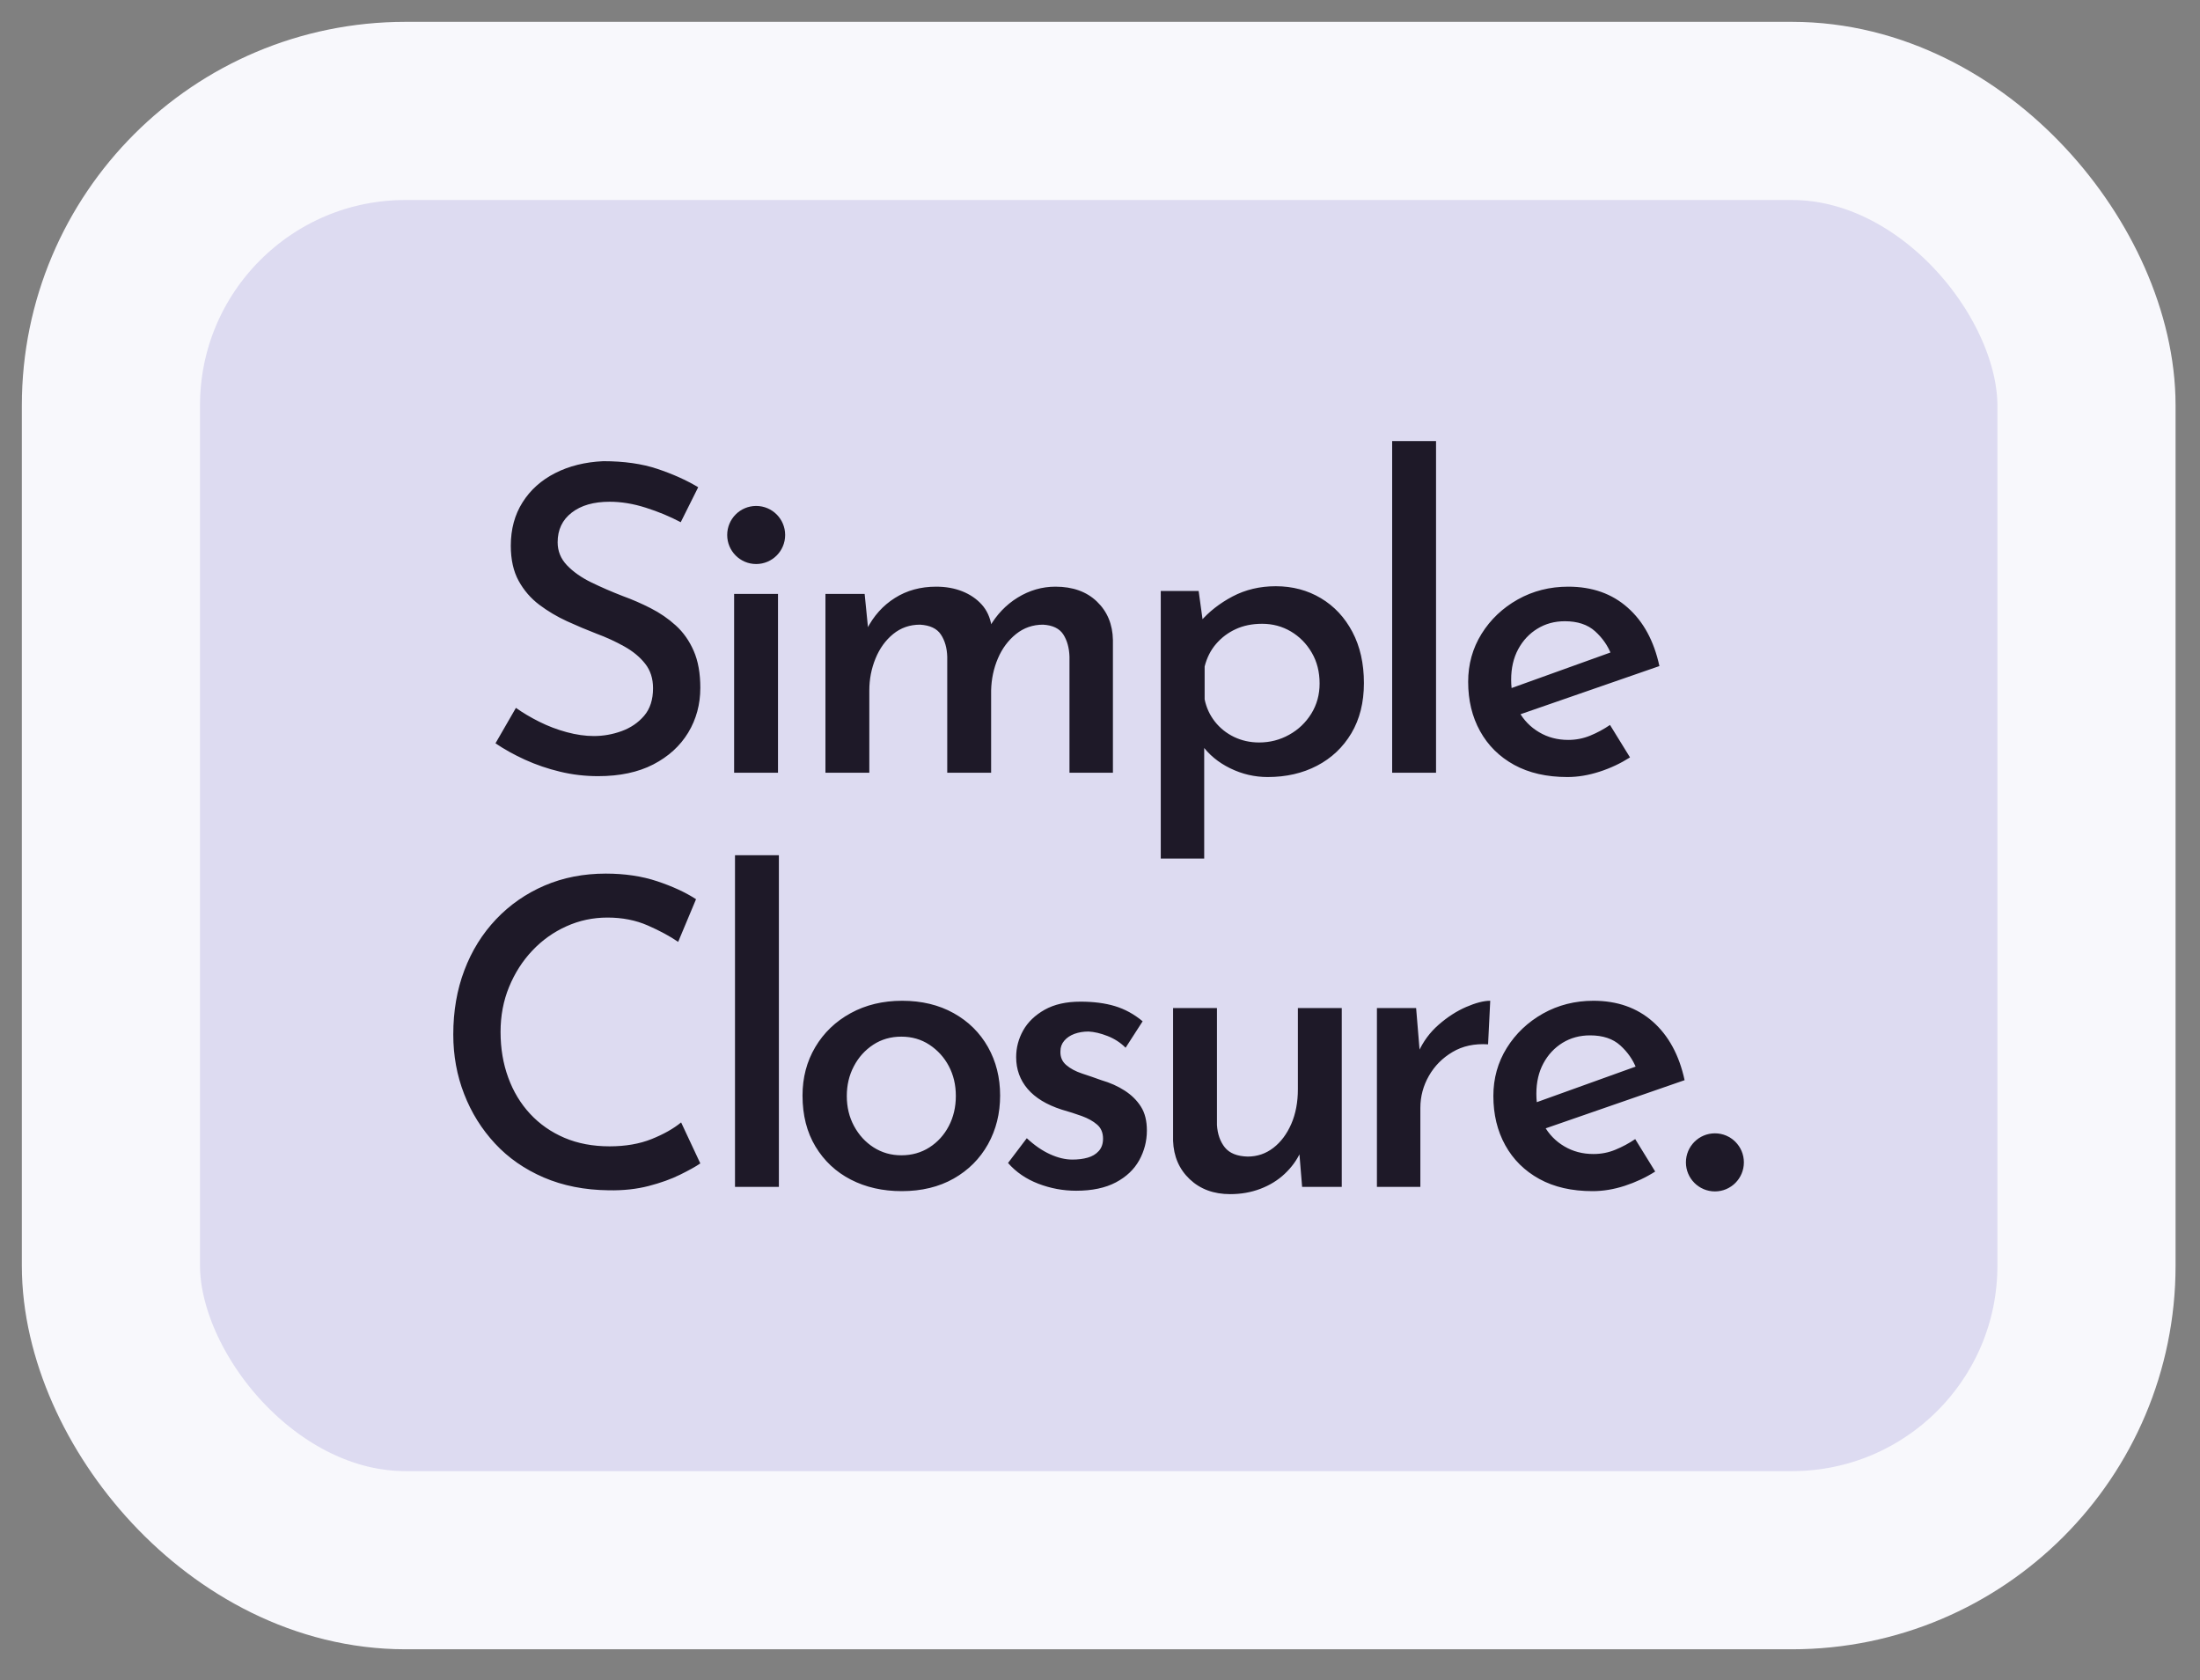
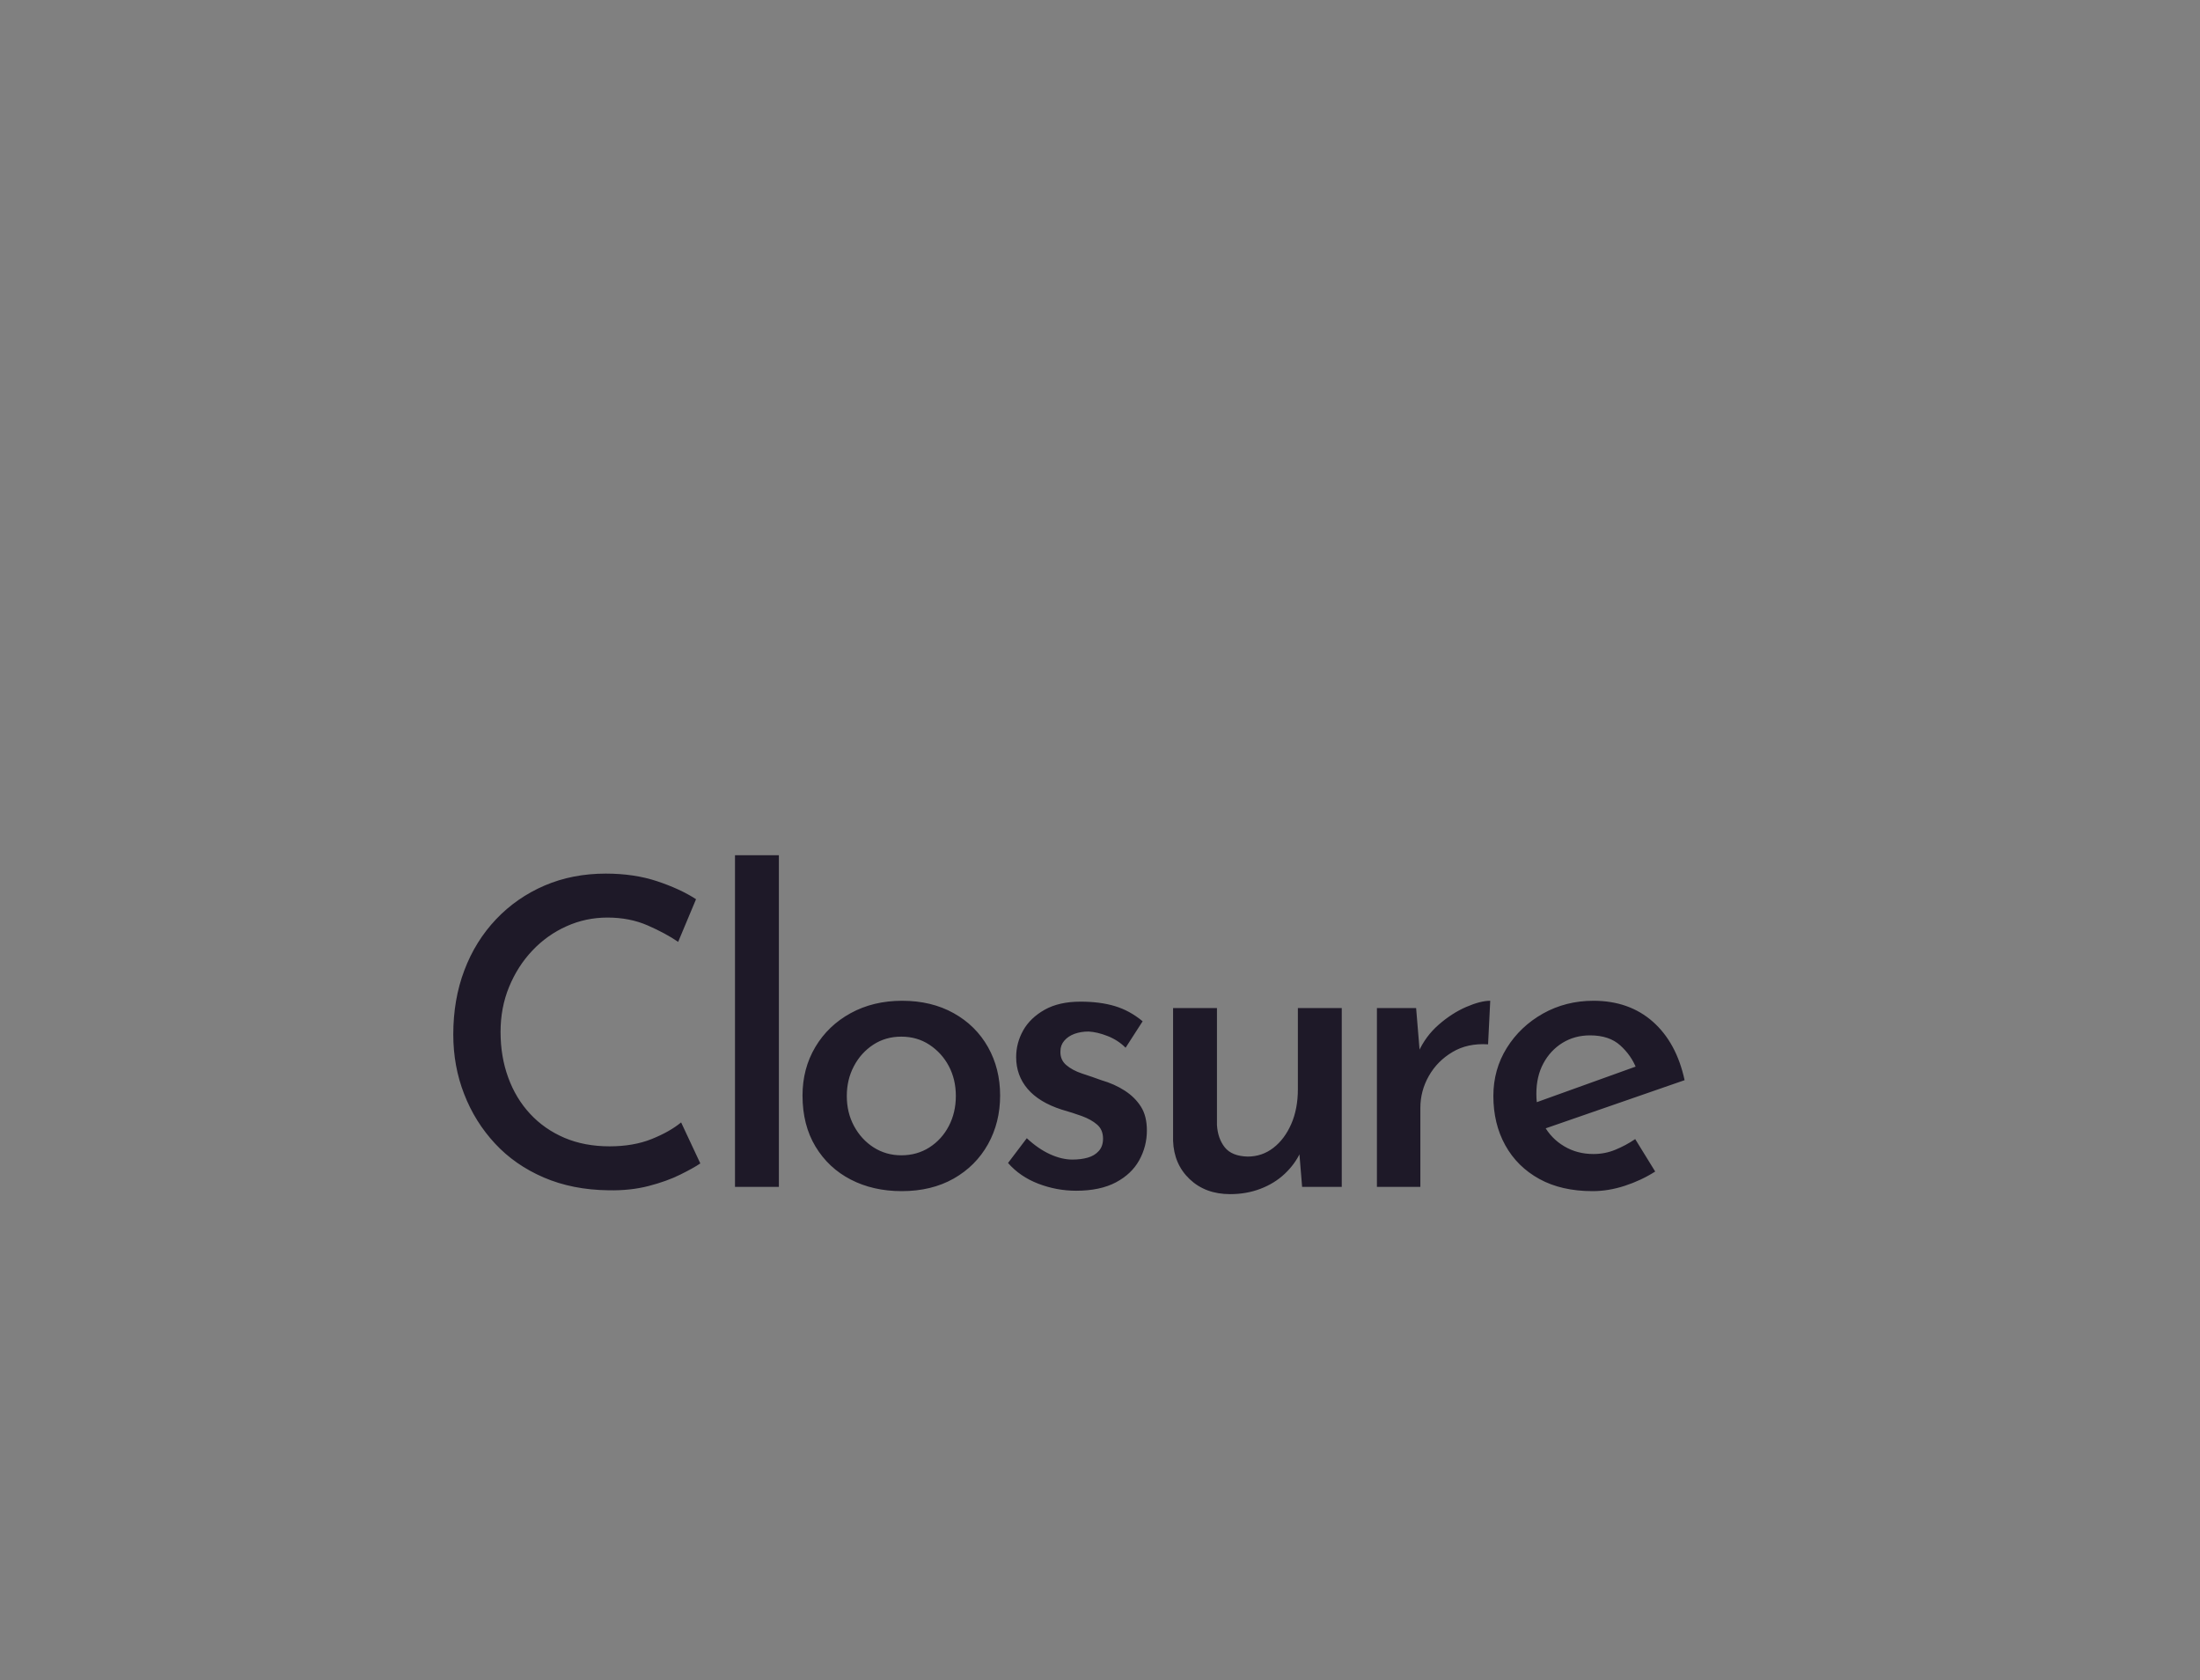
<svg xmlns="http://www.w3.org/2000/svg" fill="none" height="100%" overflow="visible" preserveAspectRatio="none" style="display: block;" viewBox="0 0 55 42" width="100%">
  <rect x="0" y="0" width="55" height="42" fill="#808080" stroke="none" />
  <g id="profile_image">
-     <rect fill="#DDDBF1" height="36.23" rx="7.362" width="49.389" x="2.773" y="2.773" />
-     <rect height="36.23" rx="7.362" stroke="#F8F8FC" stroke-width="4.454" width="49.389" x="2.773" y="2.773" />
    <g id="Frame 5539">
      <g id="Frame 5540">
        <g id="logo_transparent_back">
-           <path d="M18.904 14.1C19.304 14.1 19.629 13.775 19.629 13.374C19.629 12.973 19.304 12.648 18.904 12.648C18.504 12.648 18.18 12.973 18.18 13.374C18.18 13.775 18.504 14.1 18.904 14.1Z" fill="#1E1928" id="circle1" />
-           <path d="M17.018 13.055C16.749 12.912 16.458 12.791 16.145 12.692C15.833 12.592 15.531 12.543 15.24 12.543C14.843 12.543 14.527 12.633 14.293 12.815C14.058 12.996 13.941 13.243 13.941 13.556C13.941 13.777 14.019 13.969 14.175 14.132C14.332 14.296 14.534 14.438 14.782 14.559C15.031 14.68 15.293 14.794 15.57 14.901C15.805 14.986 16.037 15.087 16.268 15.205C16.498 15.322 16.708 15.466 16.896 15.637C17.084 15.808 17.233 16.019 17.343 16.272C17.453 16.524 17.508 16.832 17.508 17.195C17.508 17.607 17.407 17.981 17.205 18.315C17.002 18.649 16.711 18.914 16.332 19.11C15.952 19.306 15.492 19.403 14.953 19.403C14.626 19.403 14.309 19.366 14 19.291C13.691 19.217 13.4 19.117 13.127 18.993C12.853 18.868 12.607 18.731 12.387 18.582L12.898 17.696C13.068 17.817 13.263 17.933 13.483 18.043C13.703 18.153 13.932 18.24 14.17 18.304C14.408 18.368 14.633 18.4 14.846 18.4C15.081 18.4 15.311 18.36 15.538 18.278C15.765 18.196 15.954 18.068 16.103 17.894C16.252 17.719 16.326 17.49 16.326 17.205C16.326 16.963 16.261 16.759 16.129 16.592C15.998 16.425 15.824 16.281 15.607 16.16C15.391 16.039 15.159 15.932 14.91 15.84C14.669 15.747 14.424 15.644 14.175 15.53C13.927 15.416 13.696 15.279 13.483 15.119C13.271 14.959 13.098 14.76 12.967 14.522C12.836 14.284 12.77 13.99 12.77 13.642C12.77 13.229 12.868 12.868 13.063 12.559C13.258 12.249 13.53 12.005 13.877 11.828C14.225 11.65 14.626 11.55 15.081 11.529C15.599 11.529 16.049 11.593 16.433 11.721C16.816 11.849 17.157 12.002 17.455 12.18M18.353 14.847H19.45V19.318H18.353M21.616 14.847L21.712 15.808L21.669 15.733C21.839 15.399 22.073 15.137 22.372 14.949C22.67 14.76 23.014 14.666 23.404 14.666C23.646 14.666 23.864 14.705 24.059 14.783C24.254 14.861 24.416 14.972 24.544 15.114C24.672 15.256 24.753 15.434 24.789 15.648L24.735 15.68C24.913 15.367 25.149 15.119 25.443 14.938C25.738 14.757 26.052 14.666 26.386 14.666C26.819 14.666 27.165 14.79 27.424 15.039C27.683 15.288 27.816 15.608 27.823 16V19.318H26.737V16.416C26.73 16.195 26.678 16.01 26.583 15.861C26.487 15.712 26.318 15.63 26.077 15.616C25.821 15.616 25.596 15.694 25.401 15.85C25.206 16.007 25.055 16.209 24.948 16.459C24.842 16.707 24.785 16.974 24.778 17.259V19.318H23.681V16.416C23.674 16.195 23.621 16.01 23.521 15.861C23.422 15.712 23.248 15.63 23 15.616C22.744 15.616 22.521 15.694 22.329 15.85C22.137 16.007 21.99 16.211 21.887 16.464C21.784 16.716 21.733 16.981 21.733 17.259V19.318H20.636V14.847M31.691 19.425C31.365 19.425 31.052 19.352 30.754 19.206C30.456 19.06 30.218 18.863 30.041 18.614L30.105 18.283V21.463H29.019V14.773H29.966L30.116 15.861L29.998 15.552C30.218 15.295 30.49 15.082 30.813 14.911C31.136 14.741 31.496 14.655 31.894 14.655C32.312 14.655 32.689 14.755 33.022 14.954C33.356 15.153 33.618 15.434 33.81 15.797C34.002 16.16 34.098 16.587 34.098 17.077C34.098 17.561 33.993 17.979 33.784 18.331C33.574 18.683 33.288 18.953 32.926 19.142C32.564 19.331 32.153 19.425 31.691 19.425ZM31.478 18.561C31.748 18.561 31.998 18.497 32.229 18.368C32.46 18.24 32.644 18.064 32.783 17.84C32.921 17.616 32.99 17.365 32.99 17.088C32.99 16.796 32.925 16.538 32.793 16.314C32.662 16.09 32.488 15.914 32.272 15.786C32.055 15.658 31.816 15.594 31.553 15.594C31.305 15.594 31.084 15.639 30.893 15.728C30.701 15.816 30.538 15.939 30.403 16.096C30.268 16.252 30.172 16.441 30.116 16.661V17.483C30.158 17.689 30.243 17.874 30.371 18.038C30.499 18.201 30.659 18.329 30.85 18.422C31.042 18.514 31.251 18.561 31.478 18.561ZM34.804 11.027H35.901V19.318H34.804M39.185 19.425C38.667 19.425 38.223 19.323 37.854 19.121C37.485 18.918 37.201 18.637 37.002 18.278C36.803 17.919 36.704 17.508 36.704 17.045C36.704 16.604 36.816 16.204 37.039 15.845C37.263 15.486 37.565 15.199 37.944 14.986C38.324 14.773 38.745 14.666 39.206 14.666C39.803 14.666 40.298 14.84 40.691 15.189C41.086 15.537 41.35 16.025 41.485 16.651L37.854 17.91L37.599 17.269L40.505 16.224L40.282 16.362C40.196 16.142 40.062 15.948 39.877 15.781C39.692 15.614 39.44 15.53 39.121 15.53C38.865 15.53 38.637 15.592 38.434 15.717C38.232 15.841 38.072 16.012 37.955 16.229C37.838 16.446 37.779 16.7 37.779 16.992C37.779 17.291 37.842 17.552 37.966 17.776C38.09 18 38.26 18.176 38.477 18.304C38.693 18.433 38.937 18.497 39.206 18.497C39.398 18.497 39.581 18.461 39.755 18.39C39.928 18.319 40.093 18.23 40.25 18.123L40.75 18.934C40.516 19.083 40.262 19.203 39.989 19.291C39.715 19.38 39.447 19.425 39.185 19.425Z" fill="#1E1928" id="Vector" />
-         </g>
+           </g>
        <g id="logo_transparent_back_2">
          <path d="M17.508 29.084C17.394 29.162 17.225 29.256 17.002 29.366C16.778 29.477 16.515 29.571 16.214 29.649C15.912 29.727 15.58 29.763 15.218 29.756C14.615 29.749 14.074 29.642 13.595 29.436C13.116 29.23 12.709 28.947 12.376 28.588C12.042 28.228 11.784 27.816 11.604 27.35C11.422 26.884 11.332 26.388 11.332 25.861C11.332 25.278 11.424 24.743 11.609 24.256C11.793 23.768 12.058 23.343 12.402 22.98C12.746 22.618 13.151 22.337 13.616 22.137C14.081 21.938 14.59 21.839 15.144 21.839C15.619 21.839 16.049 21.903 16.432 22.031C16.815 22.159 17.138 22.308 17.401 22.479L16.954 23.546C16.748 23.404 16.494 23.267 16.193 23.135C15.891 23.003 15.556 22.938 15.186 22.938C14.824 22.938 14.482 23.011 14.159 23.157C13.836 23.302 13.552 23.505 13.307 23.765C13.062 24.024 12.869 24.327 12.727 24.672C12.585 25.017 12.514 25.392 12.514 25.797C12.514 26.21 12.578 26.59 12.706 26.939C12.833 27.288 13.016 27.59 13.254 27.846C13.492 28.102 13.777 28.301 14.111 28.444C14.445 28.586 14.821 28.657 15.24 28.657C15.637 28.657 15.987 28.596 16.288 28.476C16.59 28.355 16.837 28.216 17.028 28.059M18.375 21.38H19.472V29.671H18.375M20.063 27.387C20.063 26.939 20.169 26.535 20.382 26.176C20.595 25.817 20.89 25.534 21.266 25.328C21.642 25.122 22.071 25.018 22.554 25.018C23.044 25.018 23.473 25.122 23.842 25.328C24.212 25.534 24.497 25.817 24.7 26.176C24.902 26.535 25.003 26.939 25.003 27.387C25.003 27.835 24.902 28.241 24.7 28.604C24.497 28.966 24.212 29.253 23.842 29.463C23.473 29.672 23.04 29.777 22.543 29.777C22.068 29.777 21.644 29.681 21.271 29.489C20.898 29.297 20.604 29.021 20.387 28.662C20.171 28.303 20.063 27.878 20.063 27.387ZM21.17 27.398C21.17 27.675 21.23 27.926 21.351 28.15C21.472 28.374 21.635 28.552 21.841 28.684C22.047 28.815 22.277 28.881 22.533 28.881C22.795 28.881 23.03 28.815 23.235 28.684C23.441 28.552 23.603 28.374 23.72 28.15C23.837 27.926 23.896 27.675 23.896 27.398C23.896 27.12 23.837 26.872 23.72 26.651C23.603 26.43 23.441 26.253 23.235 26.117C23.03 25.982 22.795 25.915 22.533 25.915C22.27 25.915 22.036 25.982 21.83 26.117C21.624 26.253 21.463 26.432 21.346 26.656C21.228 26.88 21.17 27.128 21.17 27.398ZM26.905 29.767C26.578 29.767 26.262 29.708 25.957 29.591C25.652 29.473 25.4 29.301 25.201 29.073L25.67 28.454C25.861 28.632 26.055 28.765 26.25 28.854C26.445 28.943 26.632 28.988 26.809 28.988C26.951 28.988 27.079 28.972 27.192 28.94C27.306 28.908 27.398 28.853 27.469 28.774C27.54 28.696 27.576 28.593 27.576 28.465C27.576 28.316 27.526 28.198 27.427 28.113C27.327 28.027 27.2 27.956 27.043 27.899C26.887 27.843 26.72 27.789 26.543 27.739C26.167 27.618 25.883 27.446 25.691 27.222C25.5 26.998 25.404 26.733 25.404 26.427C25.404 26.192 25.462 25.97 25.579 25.76C25.697 25.55 25.876 25.378 26.117 25.242C26.358 25.107 26.657 25.04 27.011 25.04C27.338 25.04 27.625 25.077 27.874 25.152C28.122 25.227 28.353 25.353 28.566 25.531L28.14 26.192C28.012 26.064 27.861 25.966 27.688 25.899C27.514 25.831 27.356 25.794 27.214 25.787C27.086 25.787 26.969 25.806 26.862 25.845C26.756 25.884 26.671 25.941 26.607 26.016C26.543 26.091 26.511 26.178 26.511 26.277C26.504 26.42 26.552 26.535 26.655 26.624C26.758 26.713 26.891 26.784 27.054 26.838C27.217 26.891 27.377 26.946 27.533 27.003C27.753 27.067 27.948 27.154 28.119 27.265C28.289 27.375 28.424 27.508 28.523 27.665C28.623 27.821 28.672 28.02 28.672 28.262C28.672 28.525 28.608 28.773 28.481 29.004C28.353 29.235 28.158 29.42 27.895 29.559C27.633 29.697 27.302 29.767 26.905 29.767ZM30.754 29.852C30.342 29.852 30.005 29.727 29.743 29.479C29.48 29.23 29.341 28.91 29.327 28.518V25.2H30.424V28.123C30.438 28.351 30.504 28.538 30.621 28.684C30.738 28.829 30.928 28.906 31.191 28.913C31.432 28.913 31.647 28.84 31.835 28.694C32.023 28.549 32.172 28.349 32.282 28.097C32.392 27.844 32.447 27.554 32.447 27.227V25.2H33.544V29.671H32.553L32.468 28.636L32.511 28.806C32.419 29.006 32.287 29.185 32.117 29.345C31.947 29.505 31.744 29.63 31.51 29.719C31.276 29.808 31.024 29.852 30.754 29.852ZM35.403 25.2L35.509 26.48L35.456 26.309C35.577 26.039 35.747 25.808 35.967 25.616C36.187 25.424 36.416 25.276 36.654 25.173C36.892 25.07 37.092 25.018 37.256 25.018L37.202 26.107C36.862 26.085 36.565 26.149 36.313 26.299C36.061 26.448 35.864 26.647 35.722 26.896C35.58 27.145 35.509 27.412 35.509 27.697V29.671H34.423V25.2M39.815 29.777C39.297 29.777 38.853 29.676 38.484 29.473C38.115 29.27 37.831 28.989 37.632 28.63C37.433 28.271 37.334 27.86 37.334 27.398C37.334 26.957 37.446 26.557 37.669 26.198C37.893 25.838 38.195 25.552 38.574 25.338C38.954 25.125 39.375 25.018 39.836 25.018C40.432 25.018 40.927 25.193 41.321 25.541C41.715 25.89 41.98 26.377 42.115 27.003L38.484 28.262L38.228 27.622L41.135 26.576L40.911 26.715C40.826 26.494 40.691 26.301 40.507 26.134C40.322 25.966 40.07 25.883 39.751 25.883C39.495 25.883 39.267 25.945 39.064 26.069C38.862 26.194 38.702 26.365 38.585 26.582C38.468 26.799 38.409 27.053 38.409 27.345C38.409 27.643 38.471 27.905 38.596 28.129C38.72 28.353 38.89 28.529 39.107 28.657C39.323 28.785 39.566 28.849 39.836 28.849C40.028 28.849 40.211 28.814 40.384 28.742C40.558 28.671 40.723 28.582 40.88 28.476L41.38 29.287C41.146 29.436 40.892 29.555 40.619 29.644C40.345 29.733 40.077 29.777 39.815 29.777Z" fill="#1E1928" id="Vector_2" />
-           <path d="M42.873 29.784C43.273 29.784 43.597 29.459 43.597 29.058C43.597 28.657 43.273 28.332 42.873 28.332C42.473 28.332 42.148 28.657 42.148 29.058C42.148 29.459 42.473 29.784 42.873 29.784Z" fill="#1E1928" id="circle2" />
        </g>
      </g>
    </g>
  </g>
</svg>